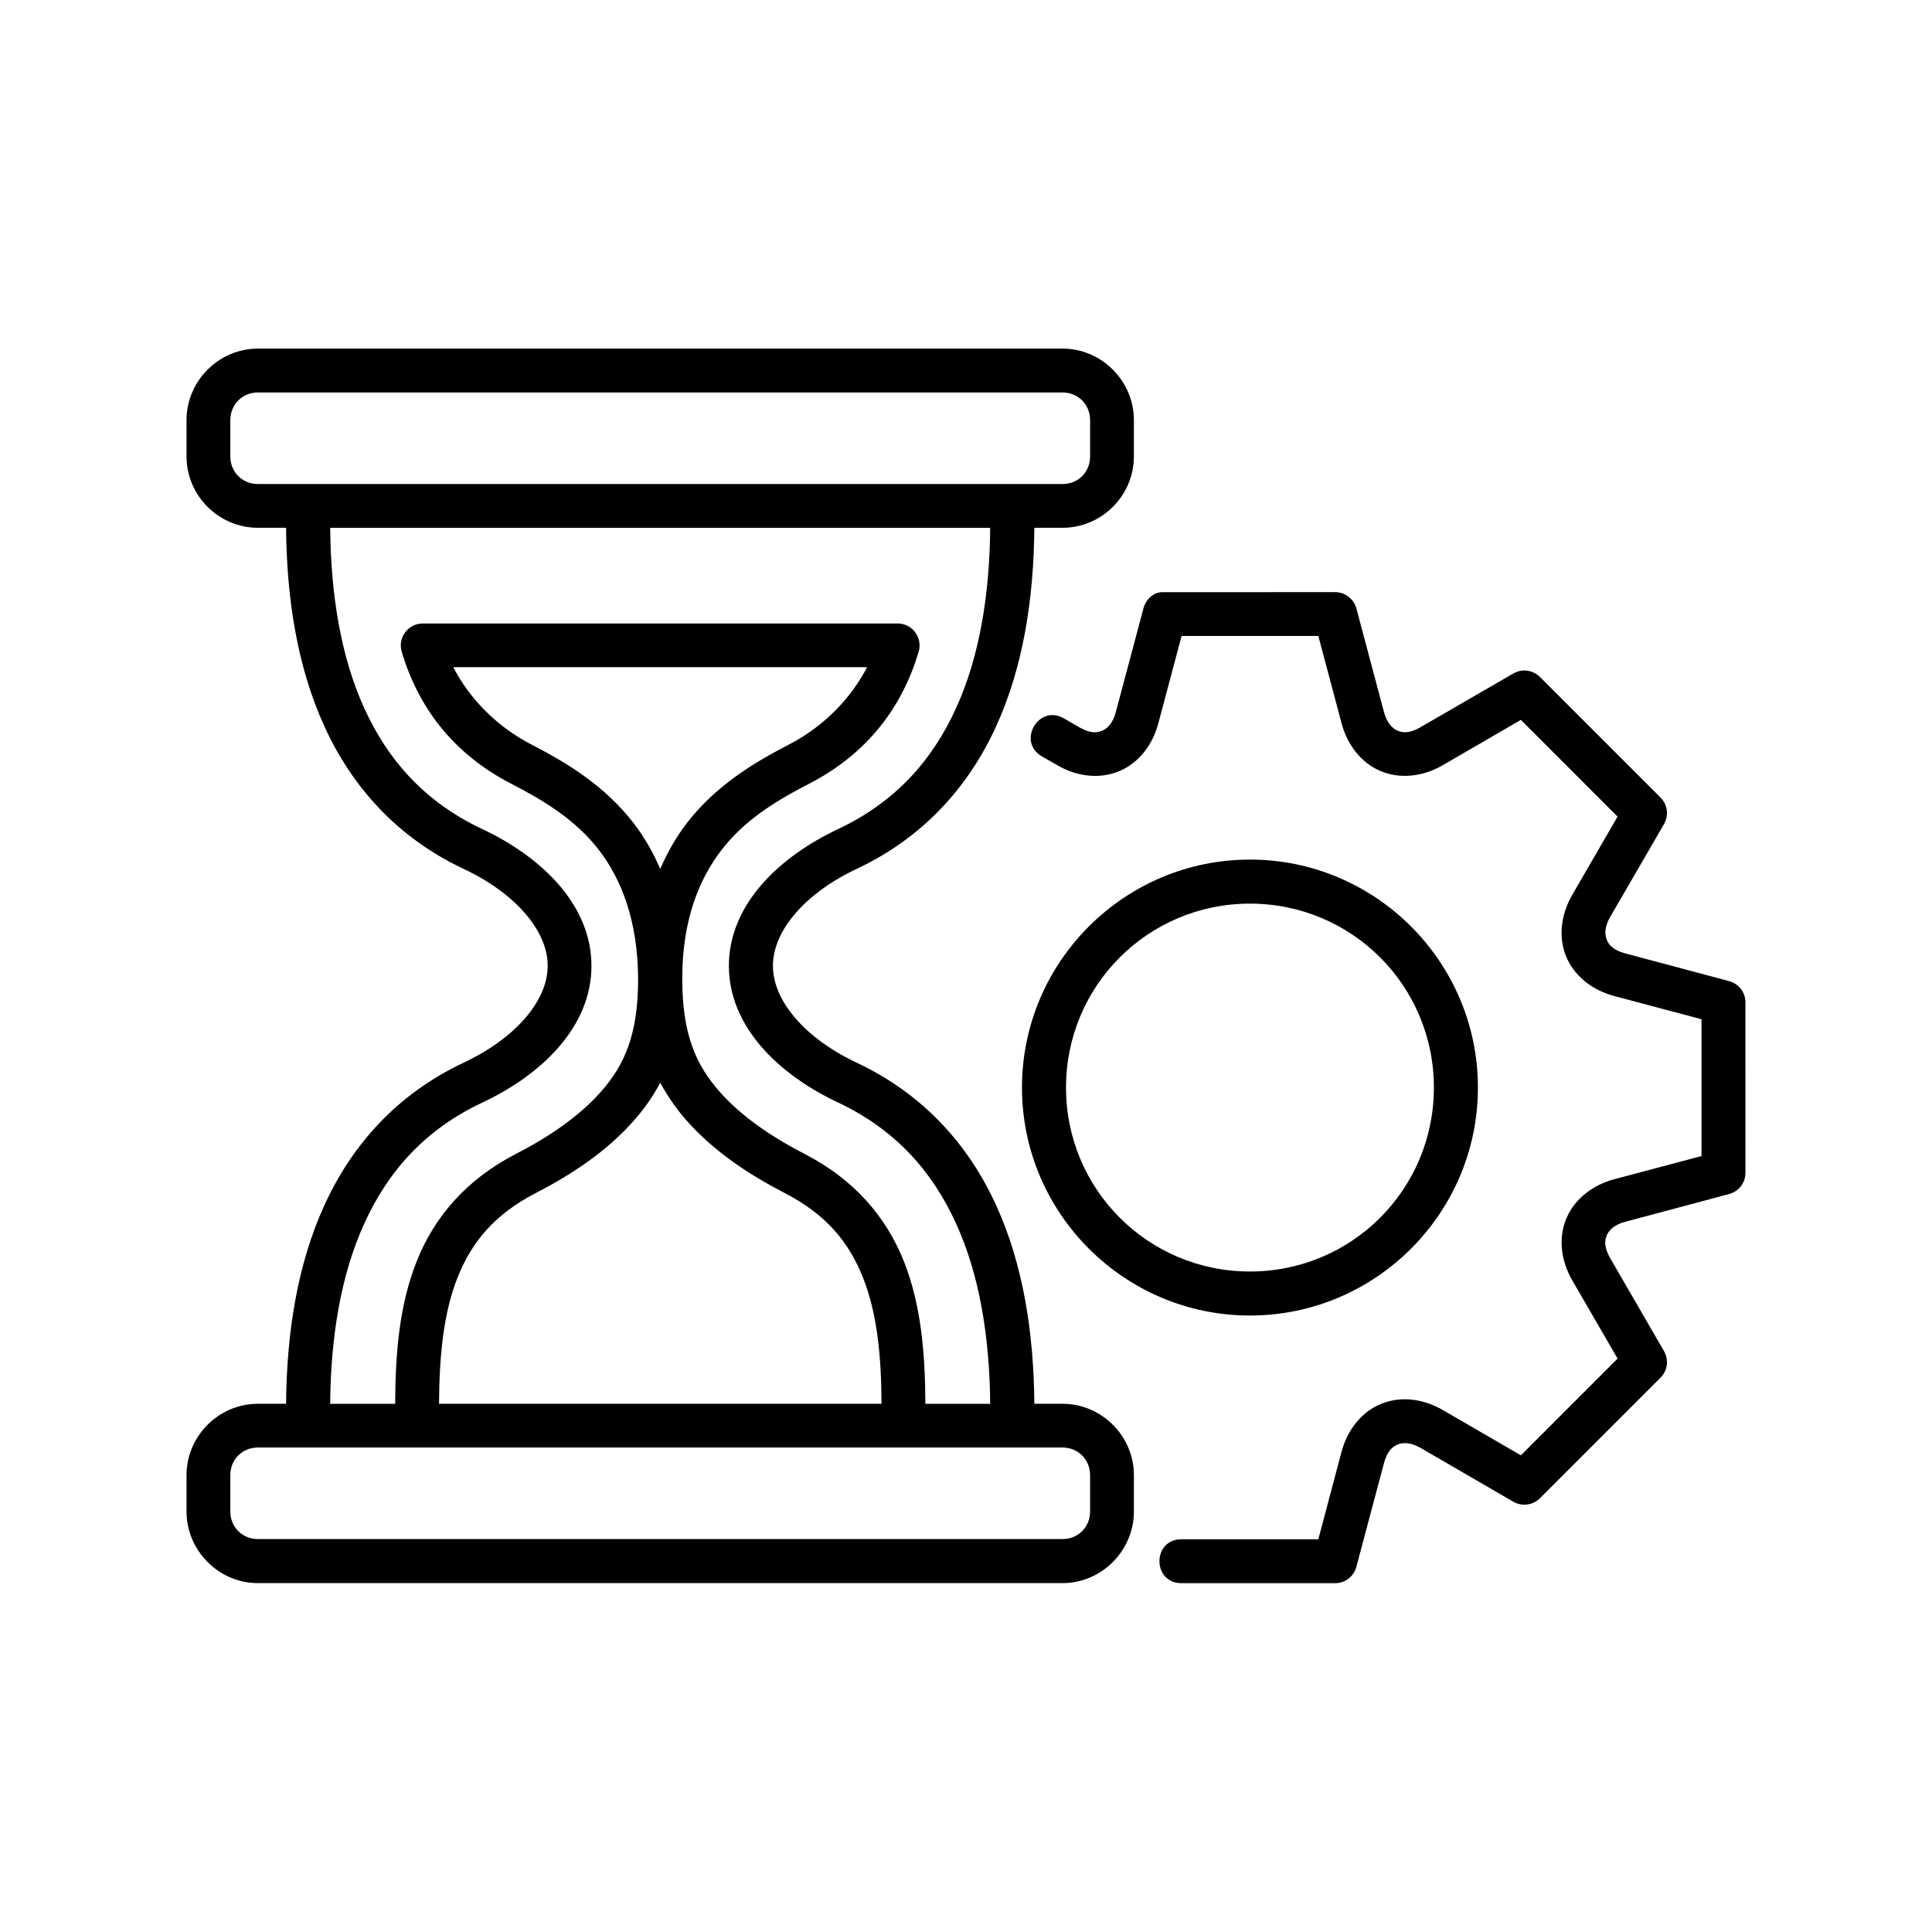
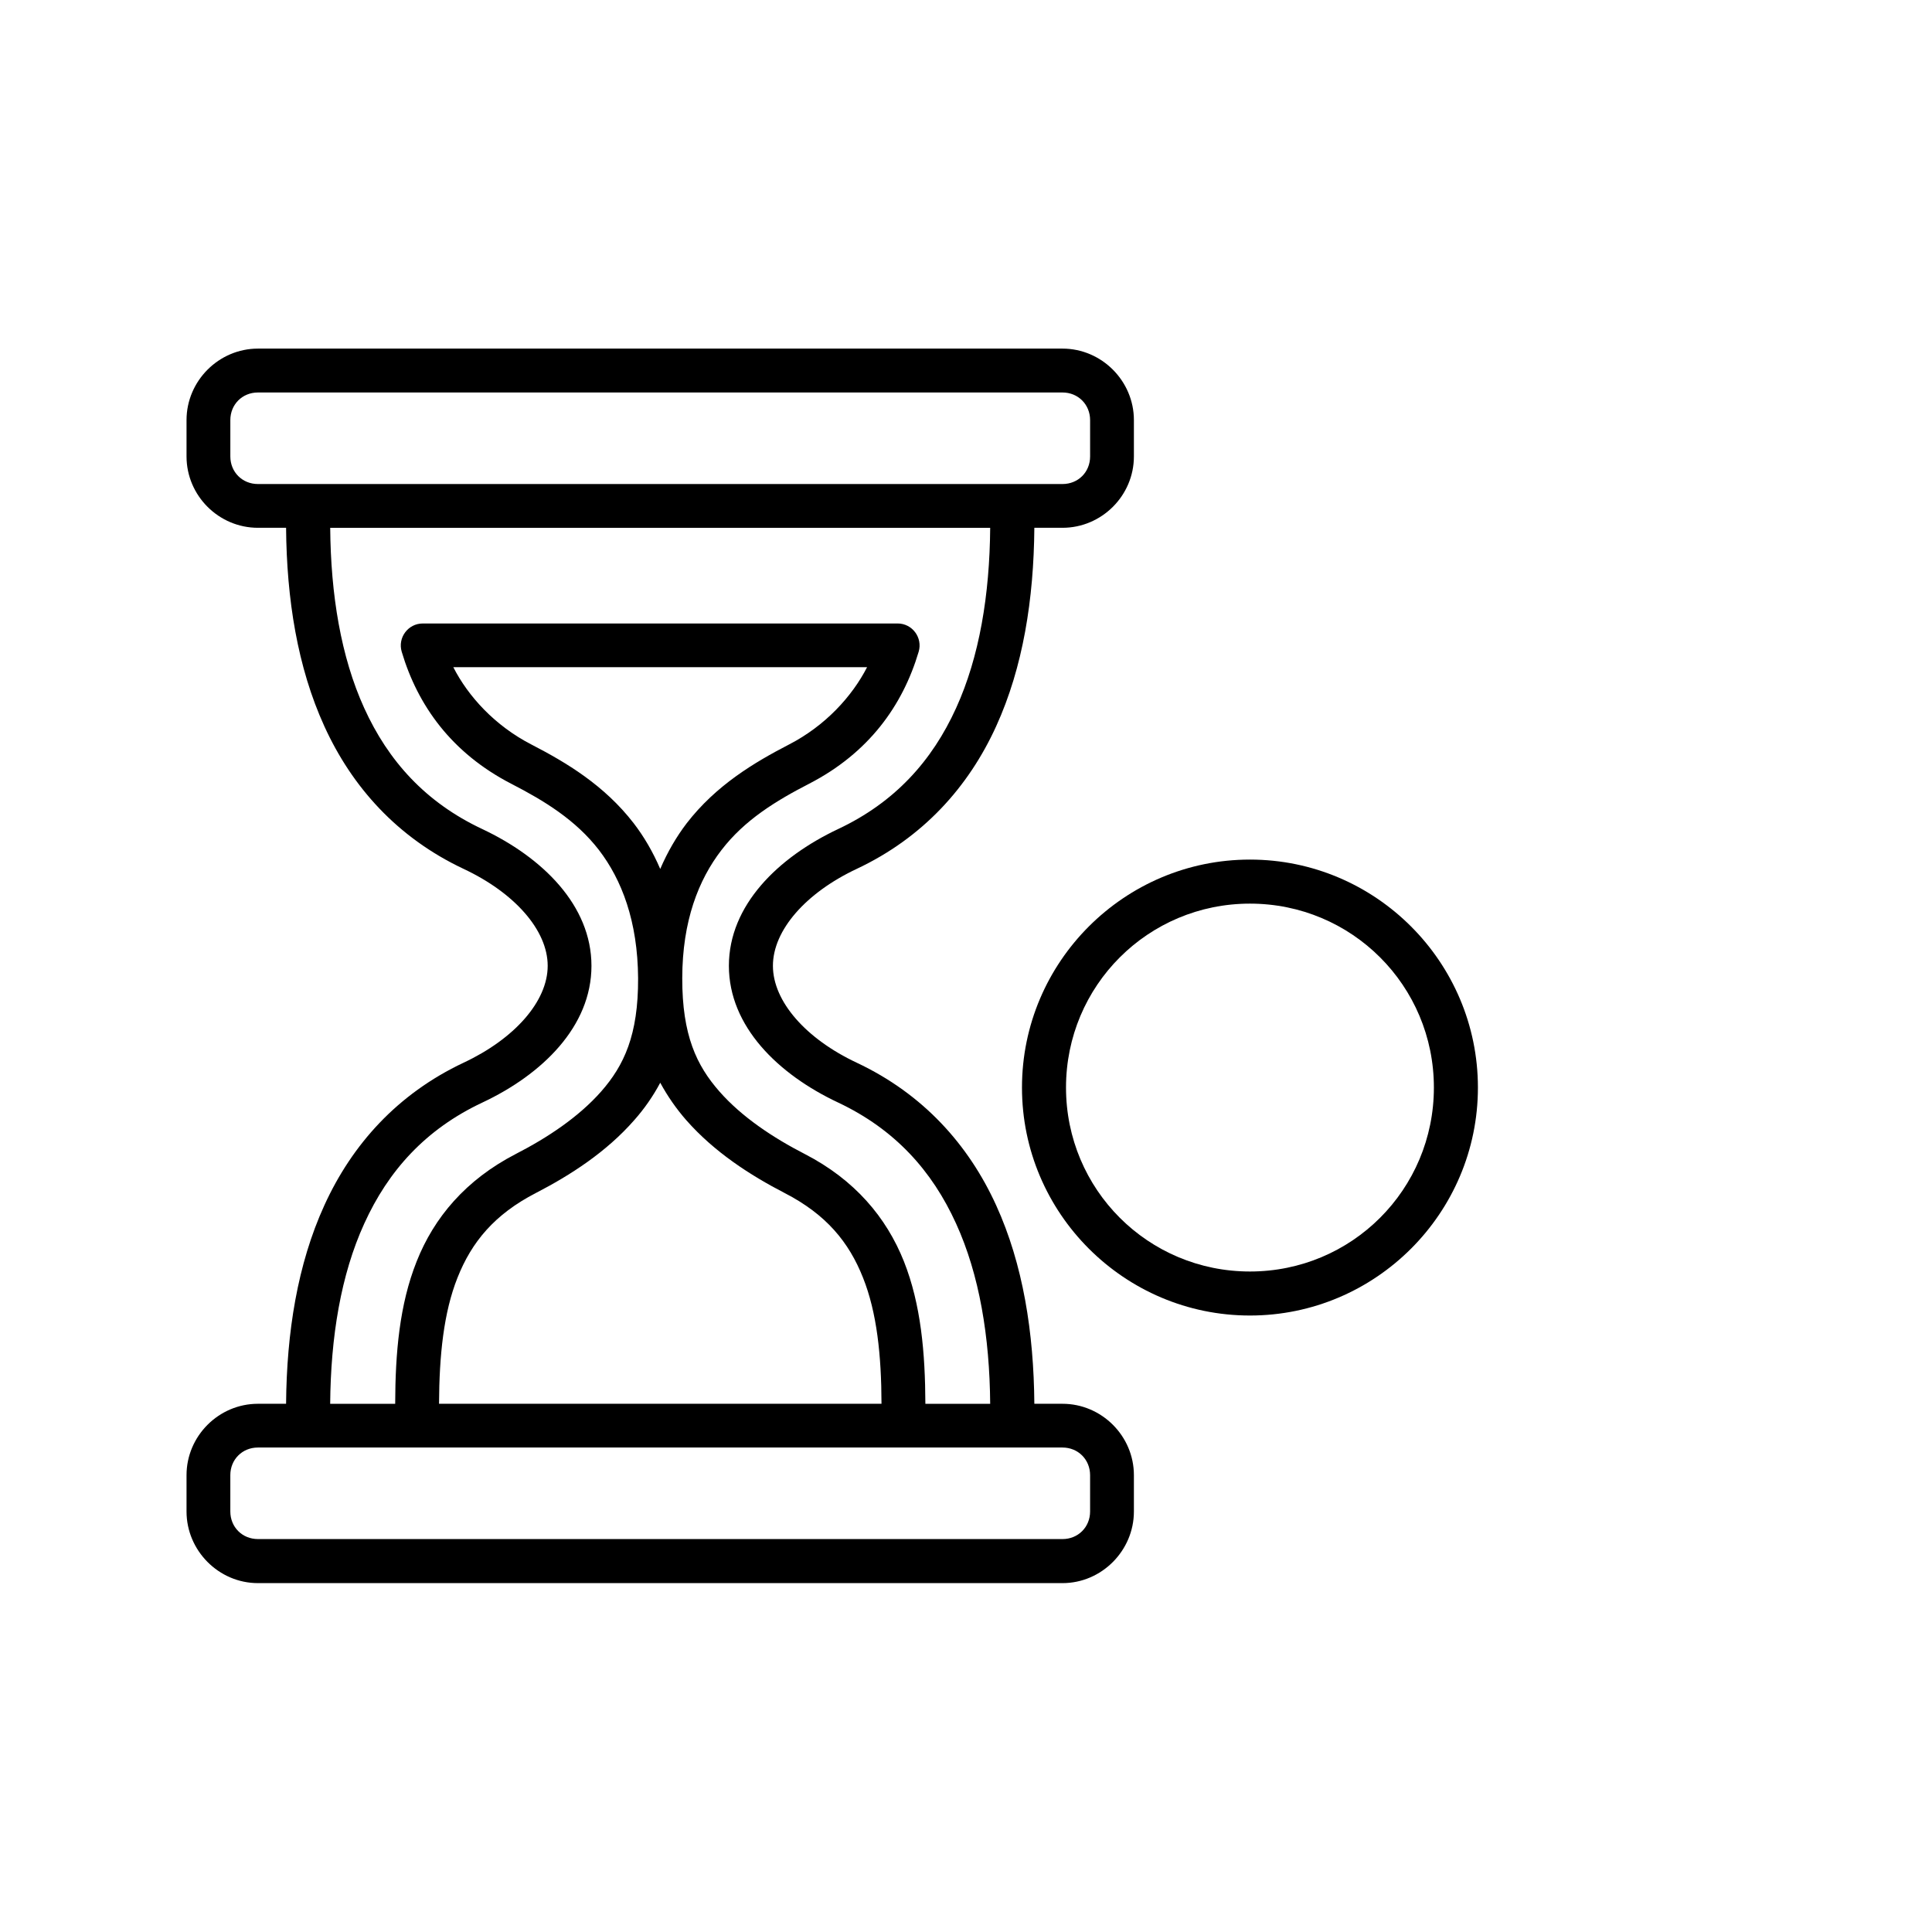
<svg xmlns="http://www.w3.org/2000/svg" fill="#000000" width="800px" height="800px" version="1.1" viewBox="144 144 512 512">
  <g fill-rule="evenodd">
    <path d="m212.35 527.61h213.22c4.137 0 7.316 3.18 7.316 7.328v9.621c0 4.141-3.18 7.312-7.316 7.312l-213.22-0.004c-4.141 0-7.312-3.168-7.312-7.312v-9.621c-0.004-4.141 3.164-7.324 7.312-7.324zm106.62-96.676c1.961 3.617 4.289 6.941 6.887 9.91 7.461 8.492 16.973 14.605 26.059 19.309 11.055 5.688 17.059 13.031 20.789 22.449 3.68 9.207 4.871 20.582 4.902 33.414l-117.26-0.008c0.062-12.832 1.227-24.207 4.898-33.414 3.734-9.422 9.77-16.766 20.785-22.449 9.098-4.695 18.629-10.816 26.062-19.309 2.625-2.961 4.953-6.281 6.879-9.902zm-54.836-110.12h109.65c-3.965 7.719-11.027 15.508-20.695 20.492-9.246 4.785-19.328 10.797-27.117 20.879-2.688 3.527-5.051 7.551-7.004 12.098-1.949-4.547-4.309-8.566-7.019-12.098-7.785-10.082-17.848-16.094-27.117-20.879-9.684-4.981-16.766-12.77-20.699-20.492zm-32.625-36.938h174.9c-0.141 17.695-2.828 34.168-9.039 47.785-6.356 13.973-16.211 24.961-31.254 32.043-15.891 7.496-28.953 20.18-28.953 36.25 0 16.059 13.059 28.766 28.953 36.234 15.035 7.094 24.898 18.074 31.254 32.07 6.207 13.59 8.895 30.066 9.039 47.762h-17.176c-0.051-13.504-1.164-26.301-5.684-37.73-4.637-11.637-13.008-21.629-26.301-28.477-8.34-4.293-16.648-9.773-22.625-16.594-6.008-6.852-9.852-14.867-9.82-30.004 0.023-15.16 4.316-26.062 10.406-33.957 6.117-7.965 14.438-13.043 23.203-17.555 15.781-8.133 24.789-20.672 29.043-34.988 1.102-3.734-1.695-7.488-5.57-7.488l-125.86 0.004c-3.879 0-6.68 3.762-5.57 7.488 4.254 14.309 13.262 26.848 29.035 34.988 8.773 4.516 17.078 9.59 23.23 17.555 6.039 7.863 10.289 18.895 10.379 33.992 0.062 15.102-3.762 23.121-9.762 29.973-6.008 6.824-14.293 12.297-22.66 16.594-13.262 6.852-21.66 16.844-26.266 28.477-4.551 11.43-5.652 24.227-5.688 37.73h-17.227c0.141-17.695 2.82-34.168 9.031-47.762 6.359-13.996 16.211-24.984 31.285-32.07 15.891-7.461 28.926-20.176 28.926-36.234 0-16.066-13.031-28.75-28.926-36.25-15.074-7.082-24.926-18.07-31.285-32.043-6.203-13.621-8.879-30.098-9.023-47.793zm-19.156-35.863h213.22c4.137 0 7.316 3.18 7.316 7.328v9.617c0 4.176-3.18 7.316-7.316 7.316h-213.22c-4.141 0-7.312-3.168-7.312-7.316v-9.617c-0.004-4.148 3.164-7.328 7.312-7.328zm0-11.629c-10.379 0-18.922 8.57-18.922 18.949v9.617c0 10.406 8.535 18.922 18.922 18.922h7.461c0.152 18.859 3 36.941 10.145 52.598 7.32 16.066 19.328 29.508 36.883 37.785 13.496 6.332 22.301 16.238 22.301 25.695 0 9.438-8.805 19.359-22.301 25.684-17.555 8.277-29.562 21.715-36.883 37.785-7.144 15.645-9.992 33.727-10.145 52.598h-7.461c-10.379 0-18.922 8.535-18.922 18.922v9.621c0 10.371 8.535 18.984 18.922 18.984h213.22c10.379 0 18.922-8.609 18.922-18.984v-9.621c0-10.383-8.543-18.922-18.922-18.922h-7.461c-0.152-18.863-2.977-36.945-10.121-52.598-7.316-16.07-19.363-29.508-36.941-37.785-13.469-6.324-22.219-16.246-22.219-25.684 0-9.449 8.75-19.363 22.219-25.695 17.578-8.277 29.625-21.719 36.941-37.785 7.144-15.656 9.969-33.738 10.121-52.598h7.461c10.379 0 18.922-8.516 18.922-18.922v-9.617c0-10.379-8.543-18.949-18.922-18.949z" />
-     <path d="m452.06 300.93c-2.418 0-4.43 1.953-5.039 4.316l-7.32 27.469c-0.762 2.887-2.16 4.316-3.582 4.926-1.434 0.609-3.269 0.734-6.098-0.906l-4.082-2.356c-6.699-3.879-12.527 6.18-5.828 10.086l4.109 2.336c5.34 3.125 11.488 3.707 16.562 1.484 5.066-2.188 8.66-6.879 10.172-12.539l6.18-23.207h36.242l6.156 23.148c1.512 5.66 5.129 10.41 10.199 12.594 5.078 2.215 11.223 1.633 16.594-1.484l20.723-12.02 25.629 25.633-12.008 20.73c-2.938 5.078-3.734 10.965-1.719 16.121 2.039 5.16 6.789 9.07 12.77 10.676l23.203 6.18v36.246l-23.152 6.152c-5.648 1.516-10.402 5.156-12.59 10.203-2.215 5.078-1.633 11.223 1.488 16.594l12.008 20.73-25.629 25.633-20.723-12.02c-5.078-2.938-10.965-3.734-16.133-1.684-5.156 2.004-9.059 6.762-10.664 12.742l-6.156 23.207h-36.27c-7.785 0-7.785 11.637 0 11.637h40.73c2.66 0 4.953-1.781 5.625-4.344l7.316-27.469c0.844-3.152 2.215-4.398 3.68-4.953 1.457-0.582 3.441-0.547 6.035 0.934l24.582 14.258c2.305 1.309 5.16 0.934 7.031-0.934l31.953-31.953c1.863-1.832 2.25-4.727 0.934-7.019l-14.258-24.633c-1.633-2.828-1.516-4.664-0.906-6.098 0.609-1.422 2.066-2.832 4.961-3.582l27.426-7.328c2.57-0.672 4.348-2.969 4.348-5.625l-0.004-45.184c0-2.66-1.781-4.953-4.348-5.625l-27.457-7.328c-3.152-0.84-4.406-2.215-4.953-3.668-0.582-1.457-0.555-3.441 0.934-6.035l14.254-24.582c1.316-2.305 0.934-5.195-0.934-7.031l-31.953-31.953c-1.863-1.863-4.727-2.246-7.031-0.934l-24.641 14.258c-2.801 1.633-4.637 1.516-6.062 0.906-1.422-0.645-2.828-2.039-3.59-4.926l-7.316-27.469c-0.699-2.531-3-4.316-5.625-4.316z" />
    <path d="m475.25 383.47c26.992 0 48.746 21.746 48.746 48.746s-21.746 48.746-48.746 48.746-48.746-21.742-48.746-48.746c-0.004-26.996 21.75-48.746 48.746-48.746zm0-11.672c-33.301 0-60.414 27.117-60.414 60.414s27.117 60.414 60.414 60.414 60.414-27.117 60.414-60.414c-0.008-33.293-27.117-60.414-60.414-60.414z" />
  </g>
</svg>